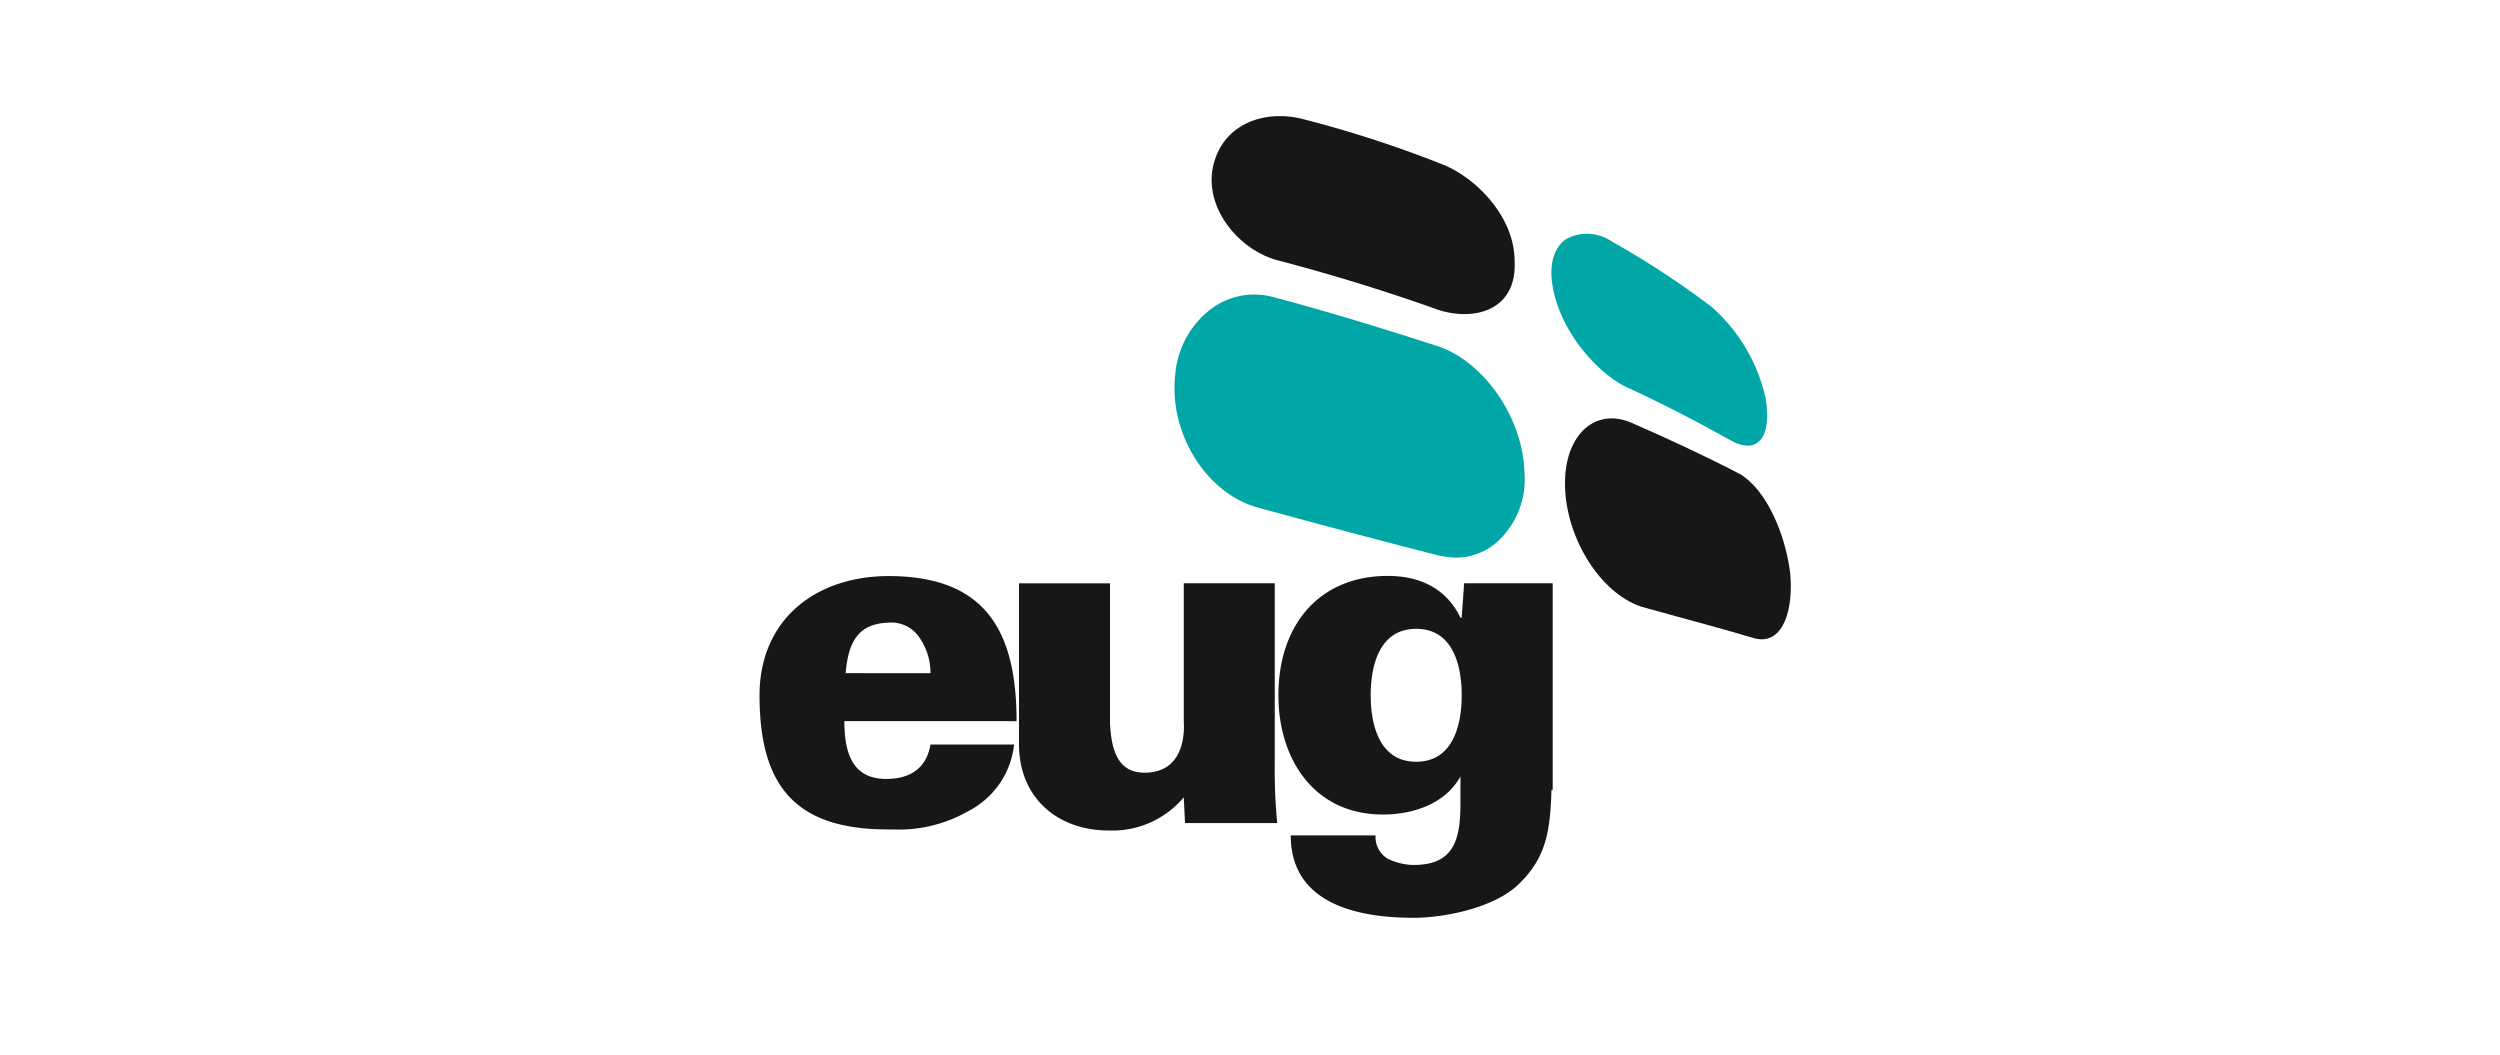
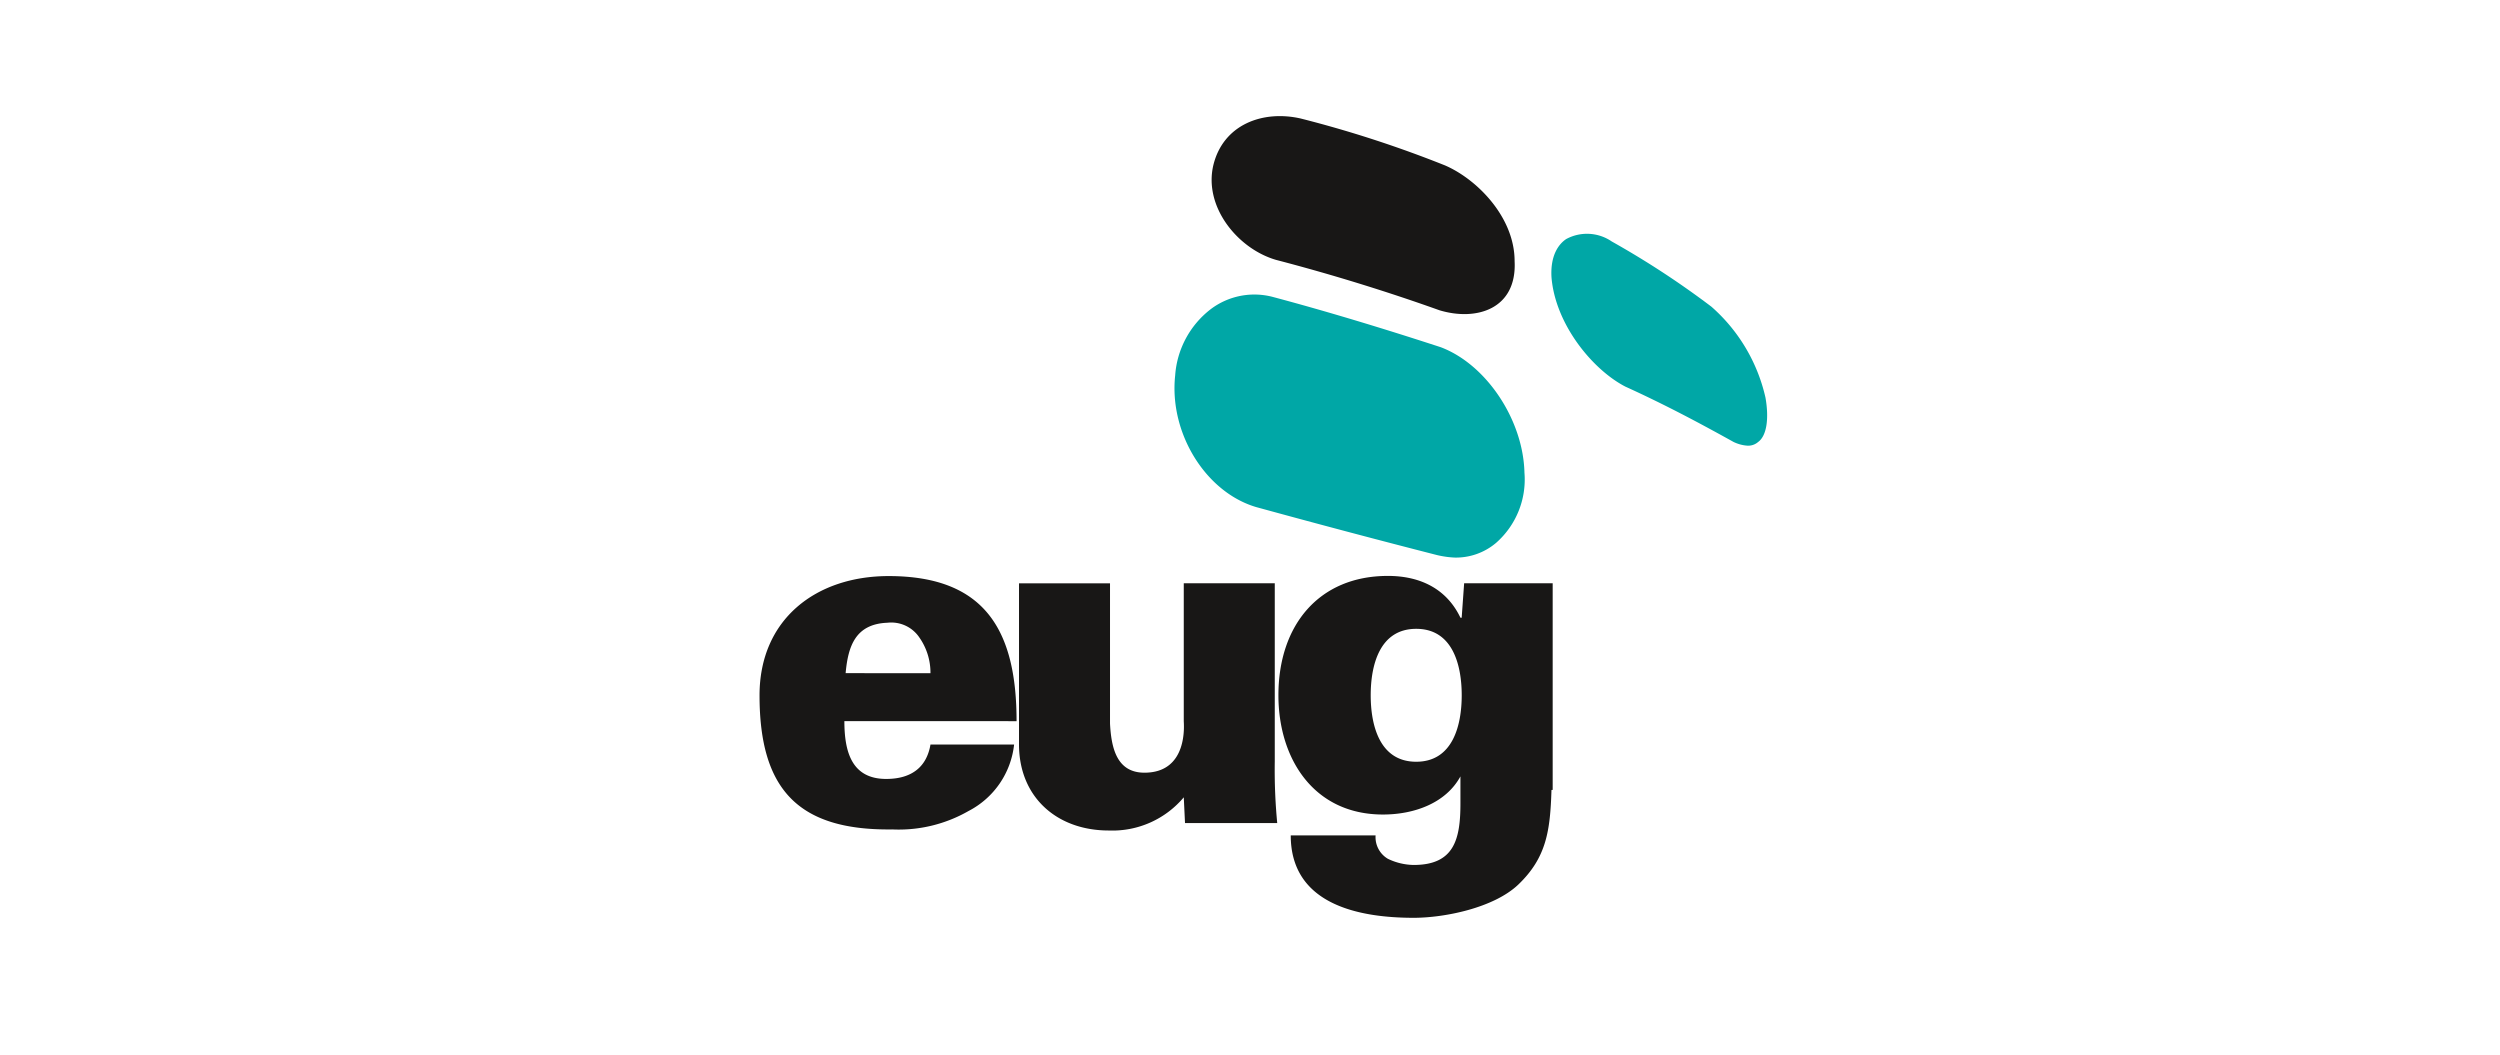
<svg xmlns="http://www.w3.org/2000/svg" width="237" height="100" viewBox="0 0 237 100">
  <g id="svg-logo-eug" transform="translate(-613 -193.992)">
    <rect id="Rectangle_3" data-name="Rectangle 3" width="237" height="100" transform="translate(613 193.992)" opacity="0" />
    <g id="Group_8" data-name="Group 8" transform="translate(32.739 11.477)">
      <g id="eug" transform="translate(371.871 5.299)">
        <g id="Group_9" data-name="Group 9" transform="translate(280.39 231.816)">
          <path id="Path_29" data-name="Path 29" d="M288.437,327.3c0,2.915.7,5.479,3.962,5.479,2.449,0,3.848-1.165,4.2-3.263h7.928a8.068,8.068,0,0,1-4.314,6.3,13.3,13.3,0,0,1-7.229,1.75c-8.975.118-12.59-3.848-12.59-12.708,0-7.229,5.364-11.31,12.242-11.31,9.208,0,12.124,5.246,12.124,13.755Zm8.161-4.547a5.809,5.809,0,0,0-1.051-3.381,3.206,3.206,0,0,0-3.03-1.4c-3.03.118-3.729,2.216-3.962,4.78Z" transform="translate(-280.39 -313.536)" fill="#181716" />
          <path id="Path_30" data-name="Path 30" d="M366.73,335.818a8.837,8.837,0,0,1-7.111,3.148c-4.9,0-8.509-3.148-8.509-8.161V315.534h8.627v13.289c.118,2.216.584,4.662,3.263,4.662,4.2,0,3.729-4.662,3.729-4.9V315.53h8.627v16.9a52.815,52.815,0,0,0,.233,5.831h-8.742Z" transform="translate(-326.508 -314.834)" fill="#181716" />
          <path id="Path_31" data-name="Path 31" d="M447.686,333.815c-.118,3.848-.466,6.411-3.148,8.975-2.331,2.216-7,3.148-9.911,3.148-5.013,0-11.658-1.165-11.658-7.81h8.043a2.375,2.375,0,0,0,1.165,2.216,5.792,5.792,0,0,0,2.449.584c3.848,0,4.429-2.449,4.429-5.831v-2.564h0c-1.4,2.564-4.429,3.614-7.344,3.614-6.53,0-9.911-5.246-9.911-11.31,0-6.645,3.848-11.31,10.377-11.31,3.148,0,5.6,1.284,6.878,3.962h.118l.233-3.263H447.8v19.586Zm-12.823-15.272c-3.5,0-4.314,3.5-4.314,6.3s.818,6.3,4.314,6.3,4.314-3.5,4.314-6.3S438.359,318.543,434.863,318.543Z" transform="translate(-372.606 -313.53)" fill="#181716" />
        </g>
-         <path id="Path_32" data-name="Path 32" d="M516.449,275.861c-3.381-1.75-6.878-3.381-10.377-4.9-3.5-1.4-6.3,1.4-6.178,6.064.118,5.013,3.381,10.144,7.229,11.424,3.729,1.051,7.344,1.983,10.843,3.03,2.682.584,3.615-2.915,3.263-6.3-.466-3.611-2.216-7.81-4.78-9.323Z" transform="translate(-143.14 -53.72)" fill="#181716" />
        <path id="Path_33" data-name="Path 33" d="M425.675,192.878a109.125,109.125,0,0,0-13.64-4.429c-3.615-.818-7.344.584-8.276,4.429-.932,3.962,2.331,7.928,5.945,8.975,5.364,1.4,10.61,3.03,15.505,4.78,3.5,1.051,7.344-.118,7.111-4.662,0-4.2-3.615-7.81-6.645-9.094Z" transform="translate(-80.345)" fill="#181716" />
        <g id="Group_10" data-name="Group 10" transform="translate(319.731 199.375)">
          <path id="Path_34" data-name="Path 34" d="M516.483,235.815a16.228,16.228,0,0,0-5.131-8.627h0a82.752,82.752,0,0,0-9.442-6.178,4.148,4.148,0,0,0-4.314-.233c-.7.466-1.517,1.517-1.4,3.614.351,4.429,3.848,8.742,7,10.377,3.848,1.75,7.111,3.5,10.259,5.246a3.555,3.555,0,0,0,1.284.351,1.429,1.429,0,0,0,1.051-.351C516.6,239.429,516.831,237.8,516.483,235.815Z" transform="translate(-460.456 -220.277)" fill="#00a7a6" />
          <path id="Path_35" data-name="Path 35" d="M418.724,241.87h0c-5.364-1.75-10.725-3.381-15.971-4.78a6.861,6.861,0,0,0-5.831,1.165,8.7,8.7,0,0,0-3.381,6.3c-.584,5.479,2.915,11.077,7.7,12.475q8.918,2.447,17.137,4.547a9.01,9.01,0,0,0,1.632.233,5.875,5.875,0,0,0,3.962-1.4,7.994,7.994,0,0,0,2.682-6.645C426.537,248.747,423.037,243.5,418.724,241.87Z" transform="translate(-393.477 -231.112)" fill="#00a7a6" />
        </g>
      </g>
    </g>
  </g>
</svg>